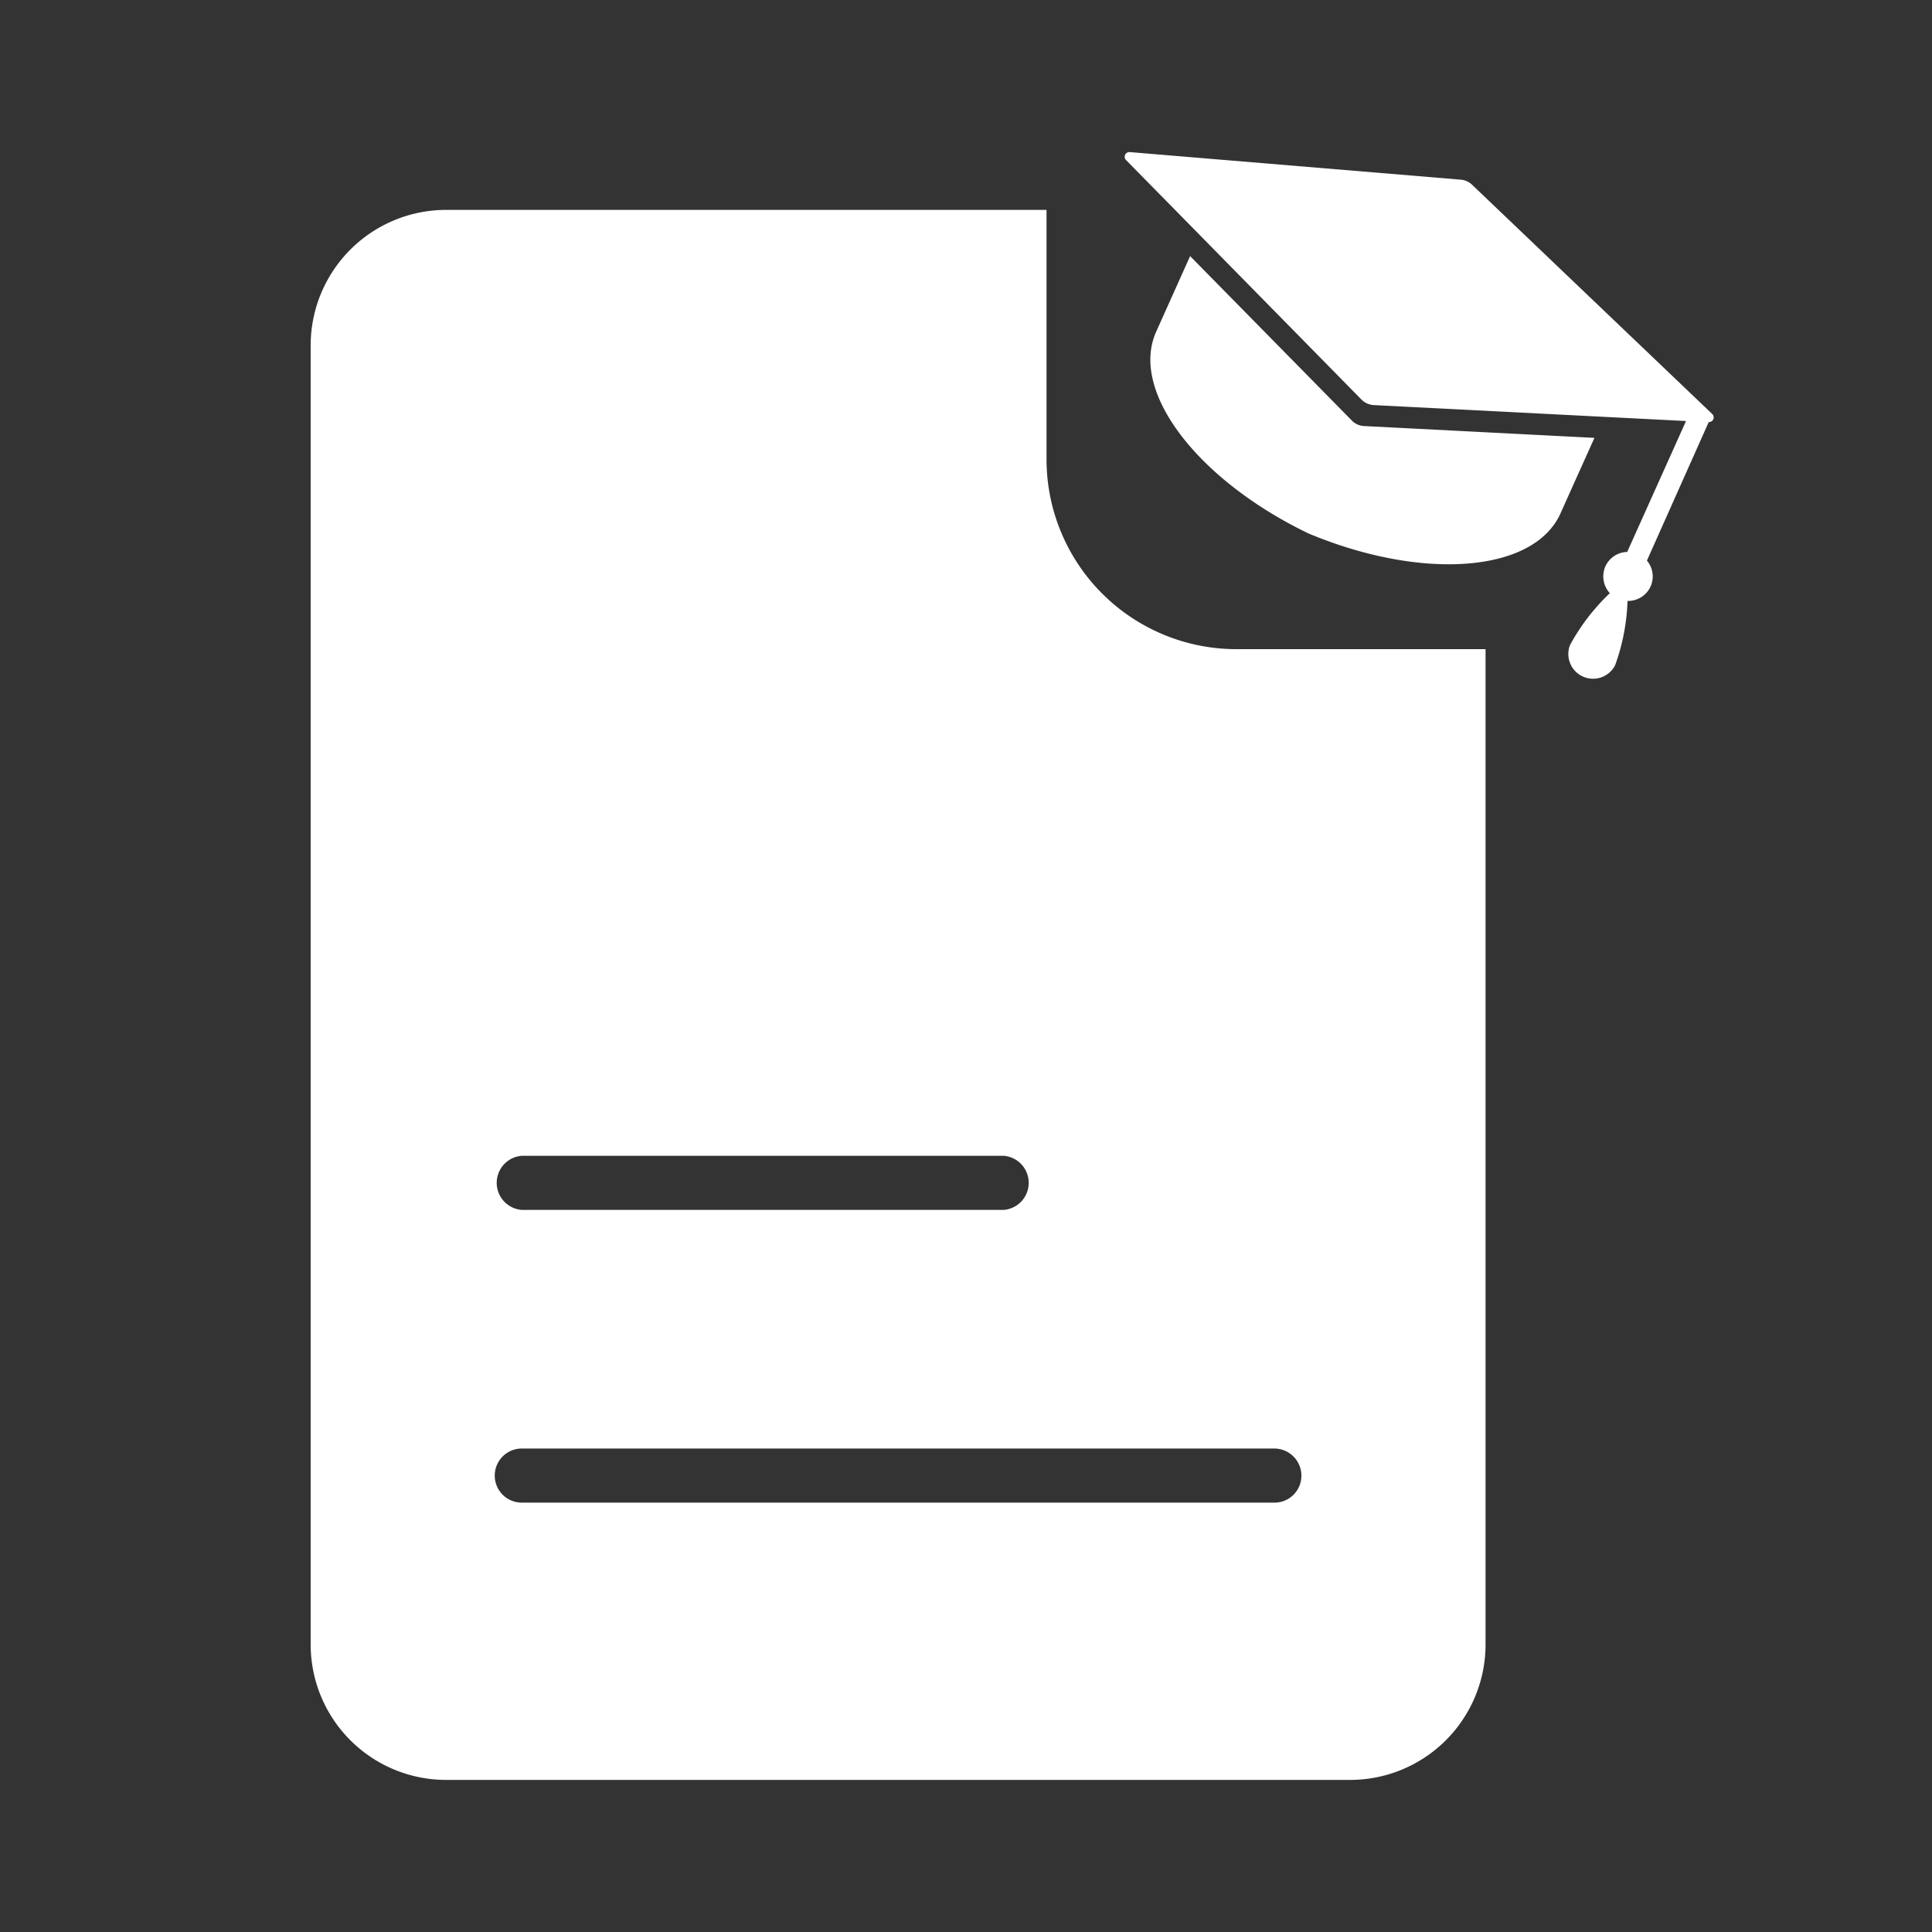
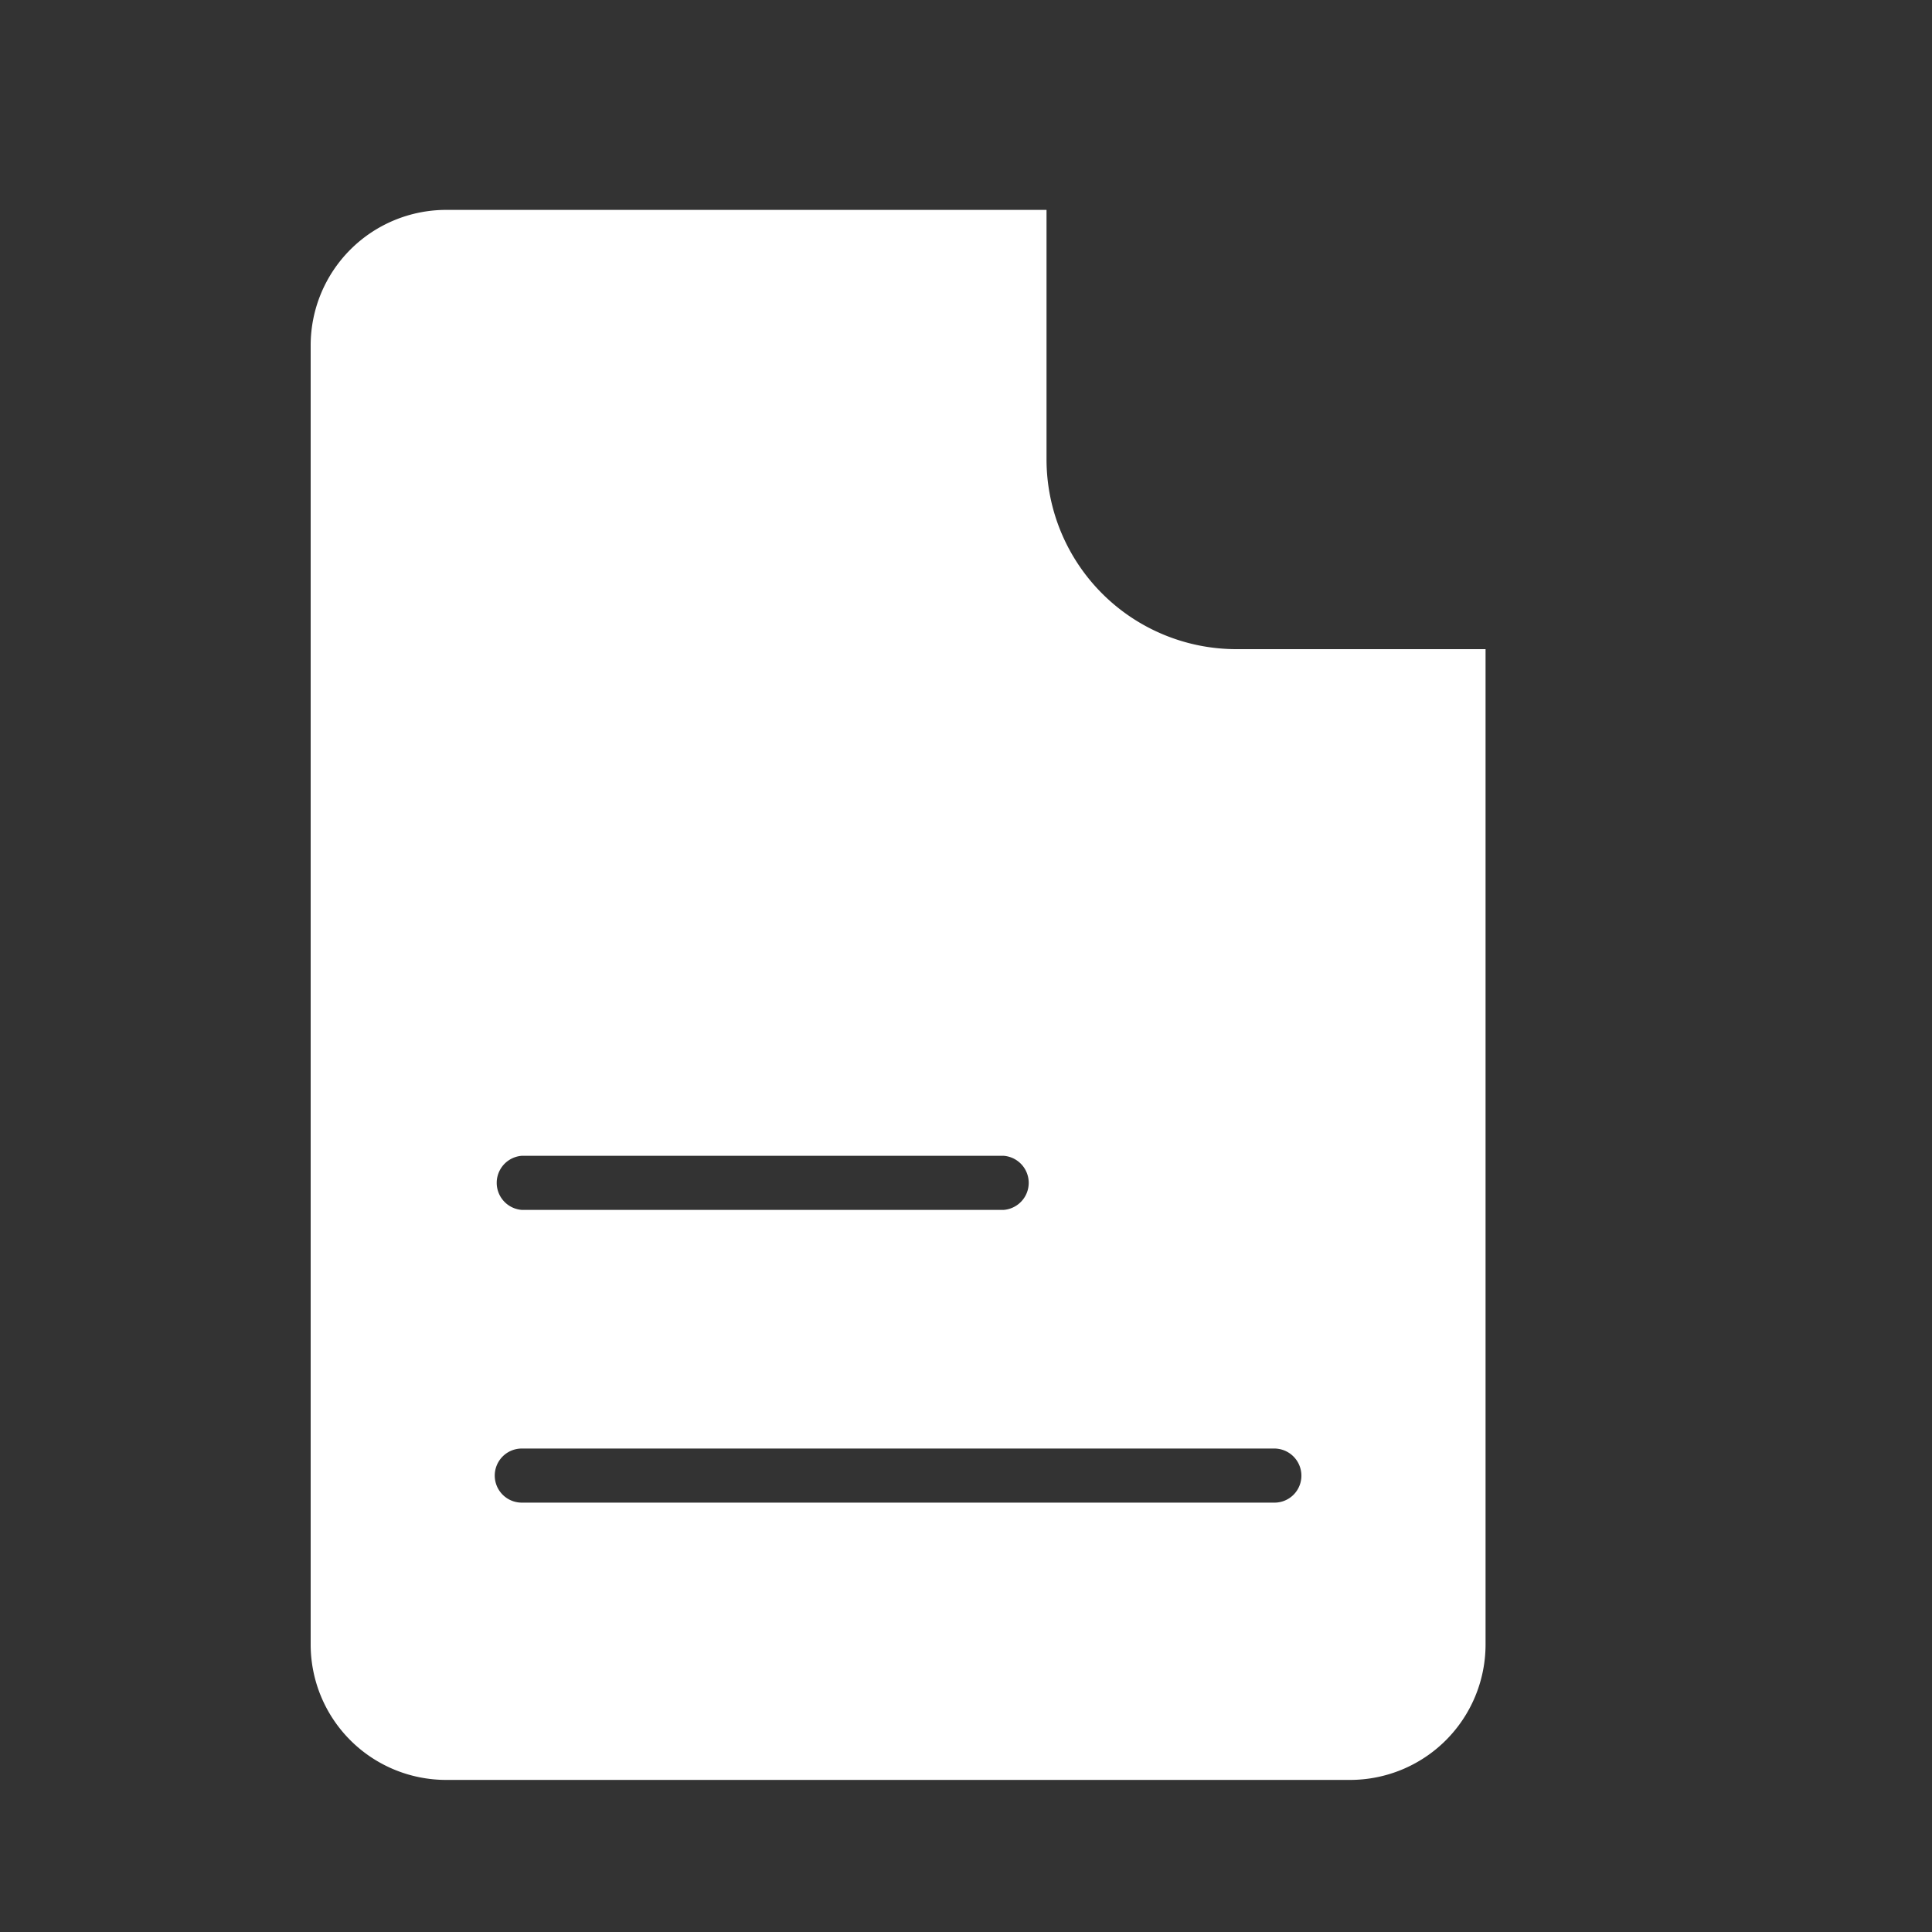
<svg xmlns="http://www.w3.org/2000/svg" id="Capa_1" data-name="Capa 1" viewBox="0 0 250 250">
  <rect x="0" y="0" width="250" height="250" fill="#333333" stroke="none" />
  <defs>
    <style>.cls-1{fill:#fff;}</style>
  </defs>
  <path class="cls-1" d="M135.42,59.44V27.16H57.71A17.54,17.54,0,0,0,40.2,44.68V212.81a17.53,17.53,0,0,0,17.51,17.51h117a17.53,17.53,0,0,0,17.52-17.51V84H159.94A24.57,24.57,0,0,1,135.42,59.44Zm-67.9,90.12h62.35a3.51,3.51,0,0,1,0,7H67.52a3.51,3.51,0,0,1,0-7ZM168.4,190.94a3.48,3.48,0,0,1-3.5,3.5H67.52a3.5,3.5,0,1,1,0-7H164.9A3.51,3.51,0,0,1,168.4,190.94Z" />
-   <path class="cls-1" d="M213.59,75.88a3.18,3.18,0,0,0-.48-3.34l8-17.93a.59.59,0,0,0,.59-.36.61.61,0,0,0-.13-.67L190.49,23.91a2.4,2.4,0,0,0-1.46-.66l-42.84-3.57a.61.61,0,0,0-.6.35.6.6,0,0,0,.12.68l30.47,31a2.43,2.43,0,0,0,1.59.71l40.4,2.06-7.61,16.94a3.19,3.19,0,0,0-2.82,1.86,3.23,3.23,0,0,0,.57,3.48,26.88,26.88,0,0,0-5.15,6.71A3.2,3.2,0,0,0,209,86.07a26.77,26.77,0,0,0,1.6-8.31A3.2,3.2,0,0,0,213.59,75.88Z" />
-   <path class="cls-1" d="M154,33.14l-4.39,9.78c-3.46,7.7,5.31,19.17,19.71,26.11,14.74,6.16,29.14,5.1,32.61-2.6.34-.77,2.53-5.64,4.39-9.77l-29.8-1.53a2.36,2.36,0,0,1-1.6-.72Z" />
</svg>